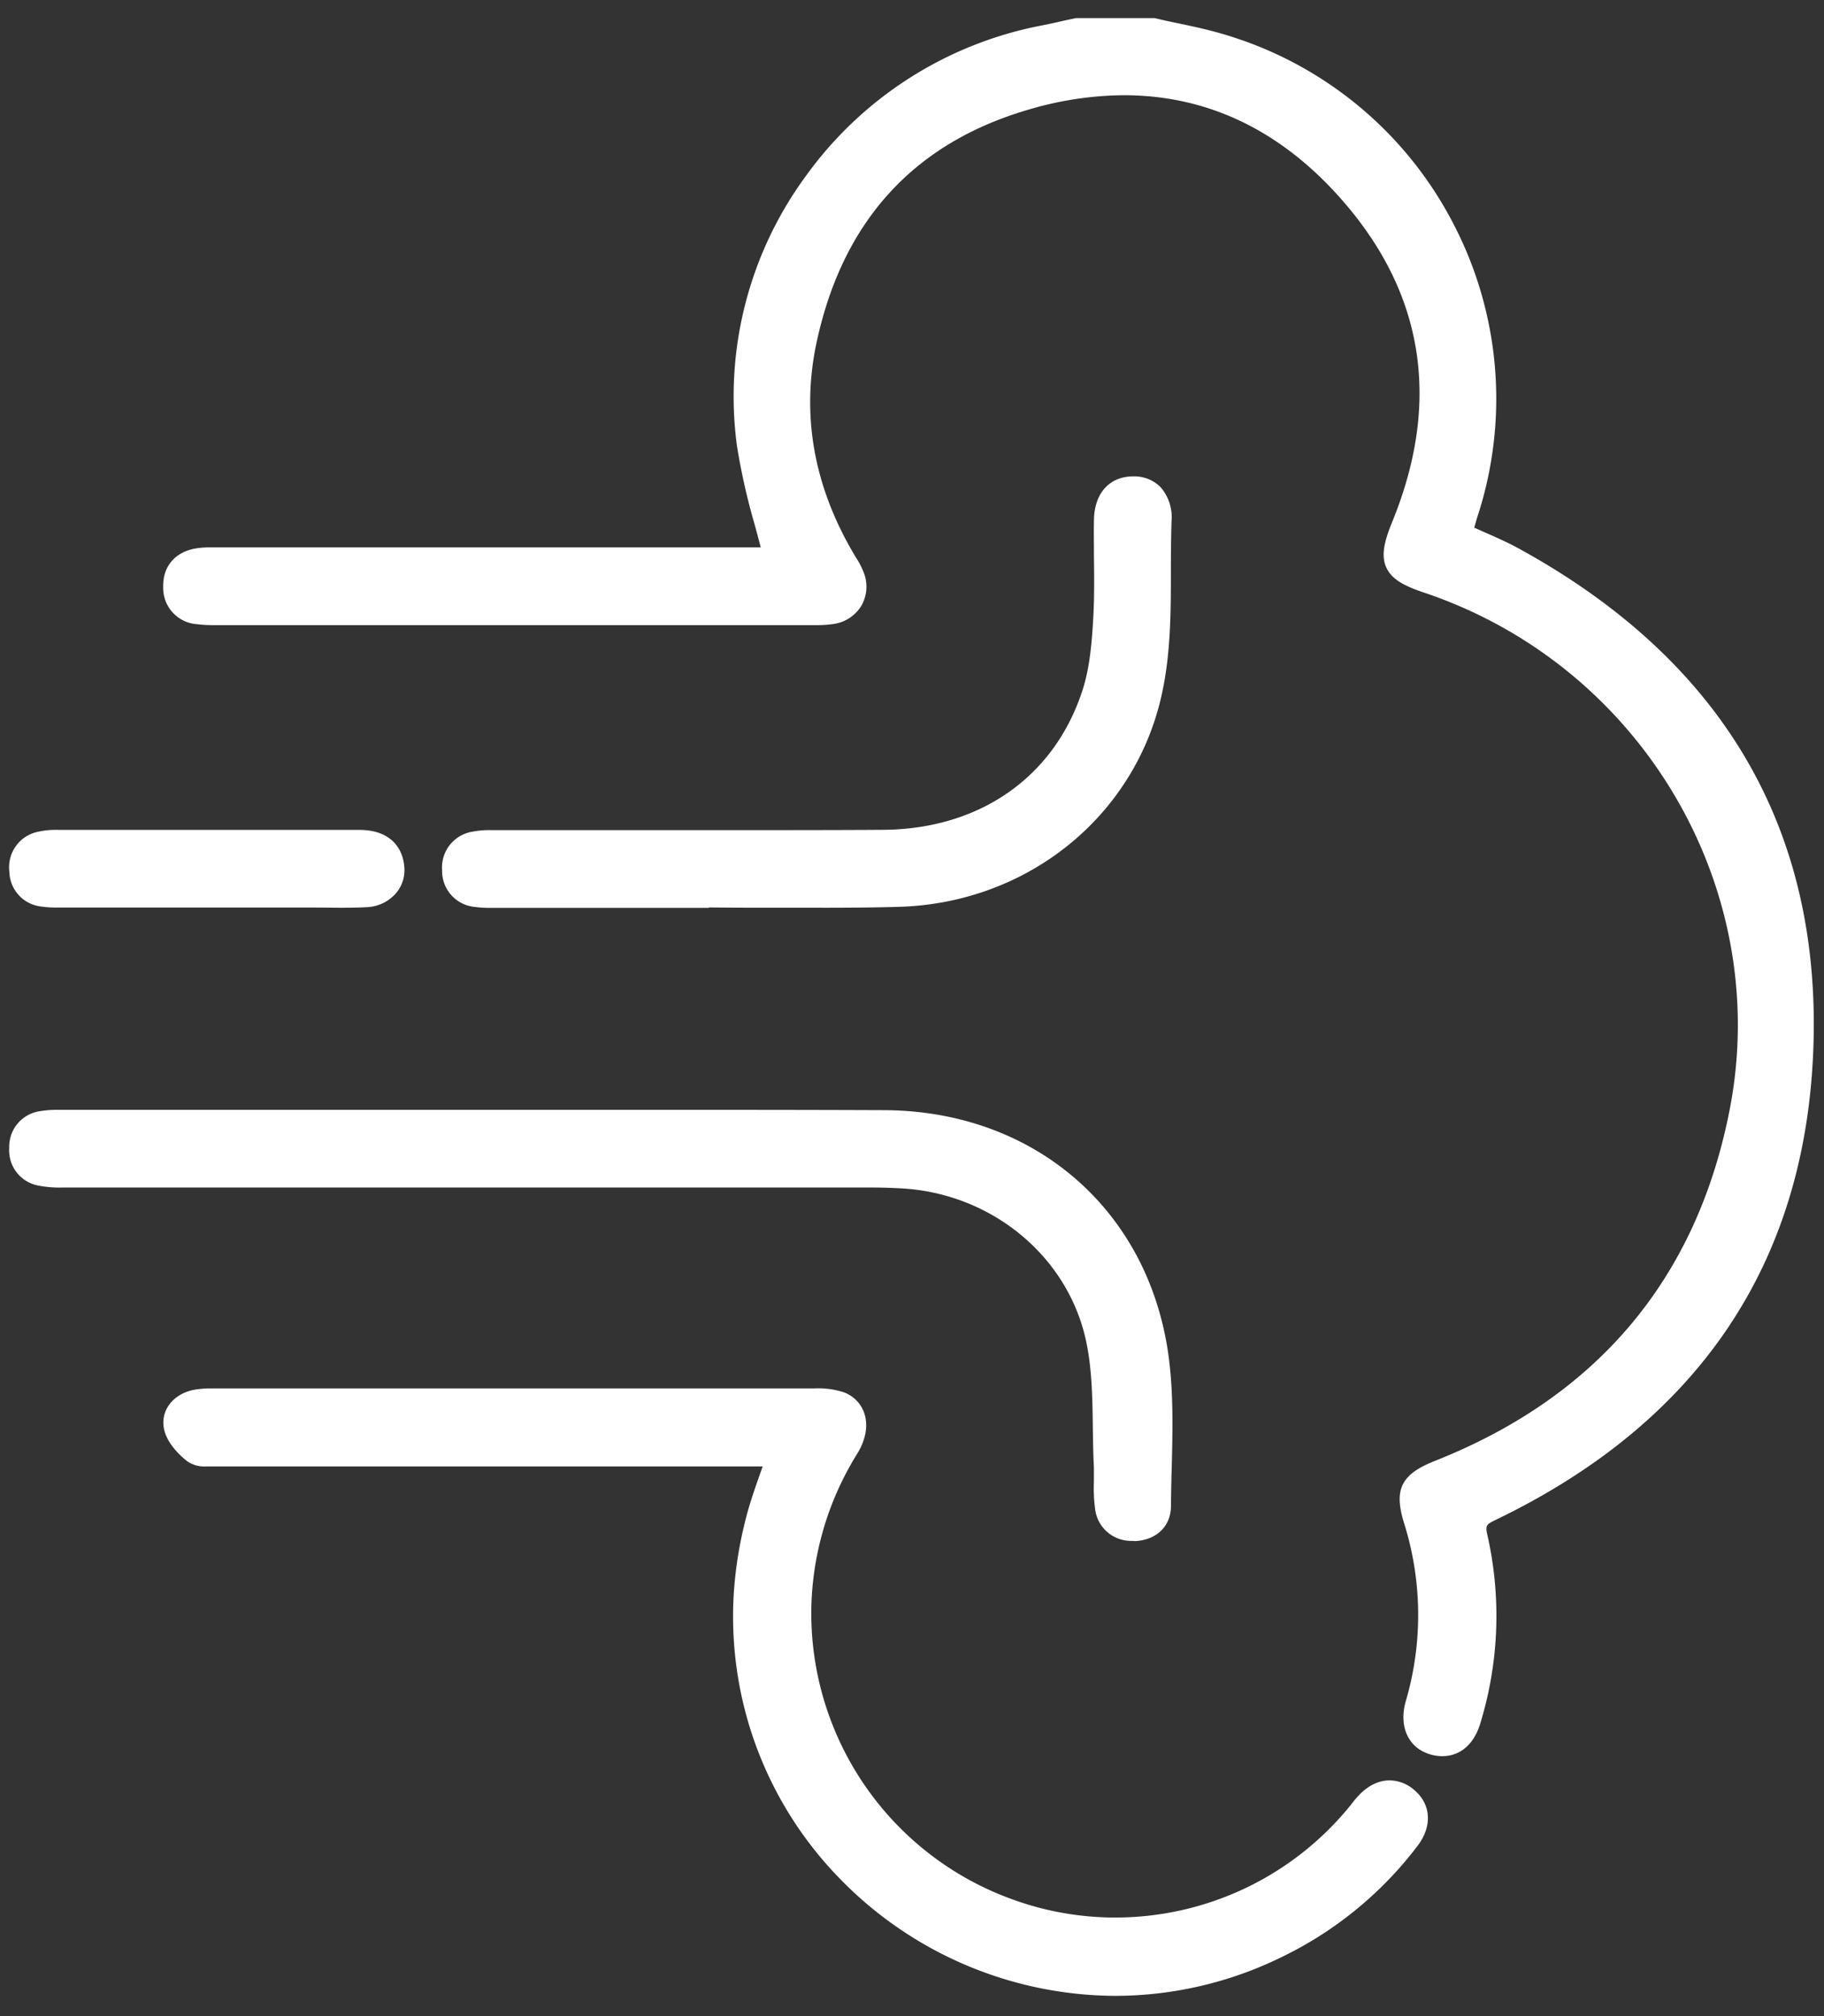
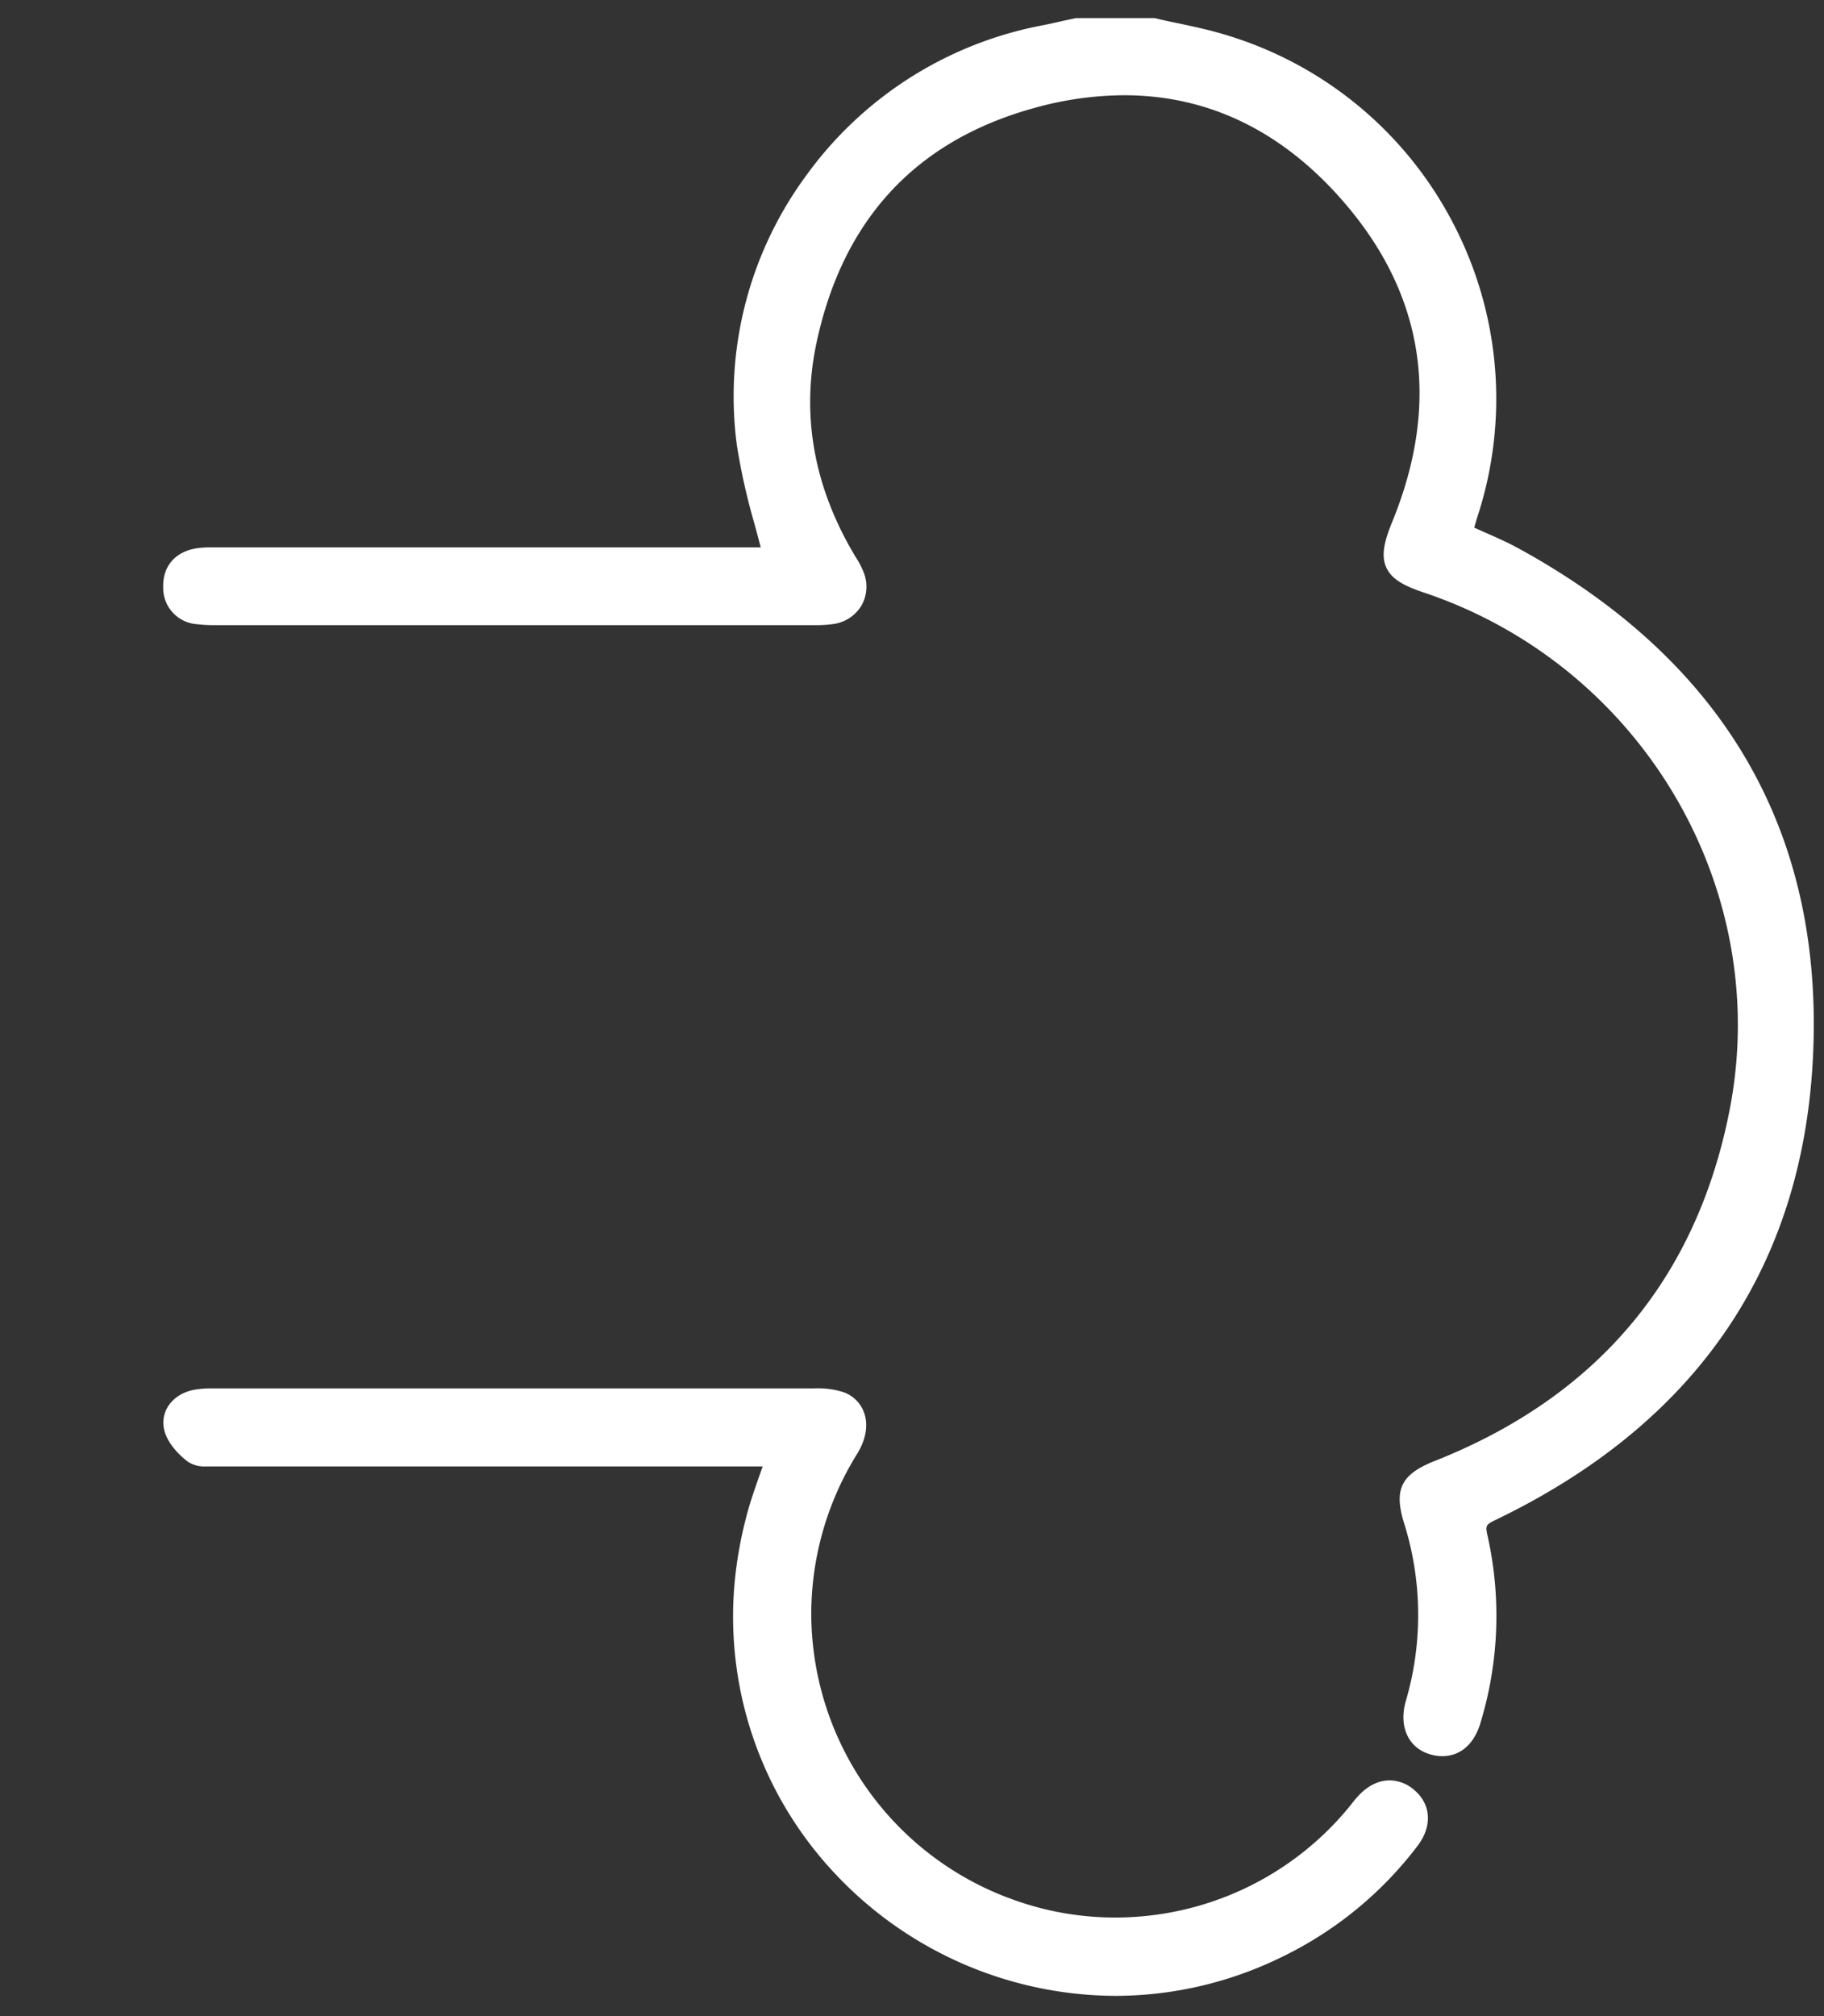
<svg xmlns="http://www.w3.org/2000/svg" width="76" height="84" fill="none">
  <rect width="100%" height="100%" fill="#333333" stroke="none" />
  <path d="M60.097 73.17c-.176-.001-.35-.028-.519-.079-.902-.272-1.304-1.162-1.004-2.212a12.75 12.75 0 0 0-.076-7.434c-.426-1.39-.122-2.019 1.29-2.578 6.785-2.687 10.919-7.616 12.284-14.647 1.79-9.222-3.676-18.476-12.717-21.523-.81-.272-1.36-.542-1.591-1.05-.232-.51-.083-1.11.268-1.96 1.993-4.925 1.312-9.384-2.026-13.252-2.553-2.963-5.644-4.467-9.173-4.467-1.28.009-2.553.192-3.785.544-4.96 1.383-7.992 4.719-9.056 9.912-.593 2.953-.061 5.865 1.583 8.654.028.05.06.1.09.15.127.194.234.4.32.616a1.6 1.6 0 0 1-.093 1.391 1.619 1.619 0 0 1-1.183.766c-.252.035-.507.05-.762.045H8.997a5.891 5.891 0 0 1-.797-.04 1.509 1.509 0 0 1-1.4-1.528c-.028-.879.493-1.49 1.391-1.634.197-.028.397-.041.596-.038h22.91a71.055 71.055 0 0 0-.262-.983 26.756 26.756 0 0 1-.732-3.27 15.51 15.51 0 0 1 2.864-11.205 15.76 15.76 0 0 1 9.758-6.271c.33-.064.66-.134.99-.213l.512-.109h3.285l.049.011c.32.077.638.147.97.213.704.15 1.431.308 2.127.532a15.768 15.768 0 0 1 9.316 7.843 15.784 15.784 0 0 1 .993 12.152c-.05.157-.095.317-.14.479l.387.172c.523.23 1.017.447 1.502.715C71.794 27.53 75.91 34.56 75.553 43.758c-.347 8.91-4.789 15.488-13.2 19.551-.452.213-.469.251-.369.69a15.287 15.287 0 0 1-.291 7.76c-.258.904-.843 1.41-1.596 1.41ZM46.48 83.156a16.097 16.097 0 0 1-11.7-5.106 15.618 15.618 0 0 1-4.193-11.843c.075-.975.235-1.942.478-2.89.156-.638.37-1.244.596-1.889l.117-.33H8.581a1.245 1.245 0 0 1-.753-.197c-.198-.149-.851-.683-.994-1.362-.155-.757.356-1.442 1.213-1.627.273-.05.552-.072.83-.064h25.016c.42-.024.842.028 1.244.153a1.41 1.41 0 0 1 .87.866c.177.509.073 1.113-.29 1.702a12.643 12.643 0 0 0-1.914 6.642 12.678 12.678 0 0 0 8.39 11.928c1.37.499 2.817.754 4.275.753a12.6 12.6 0 0 0 9.739-4.597c.044-.053.085-.107.127-.16.043-.053.113-.149.175-.213.413-.487.895-.744 1.395-.744.37.007.725.143 1.004.385.728.602.785 1.528.147 2.357a15.65 15.65 0 0 1-5.65 4.619 15.776 15.776 0 0 1-6.925 1.617Z" fill="#fff" />
-   <path d="M47.181 64.2a1.508 1.508 0 0 1-1.555-1.36 6.536 6.536 0 0 1-.047-1.092v-.62c-.03-.55-.036-1.11-.044-1.65-.017-1.223-.034-2.485-.292-3.653-.776-3.508-3.935-6.103-7.682-6.312a23.665 23.665 0 0 0-1.412-.036H2.615a4.621 4.621 0 0 1-1.01-.079 1.49 1.49 0 0 1-1.22-1.578 1.49 1.49 0 0 1 1.277-1.523 4.38 4.38 0 0 1 .795-.056h27.927c2.15 0 4.3.005 6.45.013 6.22.023 10.98 4.104 11.843 10.15.223 1.566.183 3.176.145 4.735a79.064 79.064 0 0 0-.032 1.604c0 .84-.592 1.417-1.49 1.466l-.119-.008ZM34.274 37.82h-2.58c-.72 0-1.439-.003-2.158-.012v.017h-9.092a4.23 4.23 0 0 1-.638-.036 1.5 1.5 0 0 1-1.385-1.528 1.51 1.51 0 0 1 1.289-1.614 3.54 3.54 0 0 1 .74-.06h9.818c2.538 0 4.604 0 6.504-.013 4.052-.02 7.169-2.201 8.339-5.837.304-.949.385-2.01.443-3.017.046-.85.038-1.712.027-2.553 0-.485-.01-.987 0-1.489.013-1.108.623-1.808 1.594-1.83h.044a1.536 1.536 0 0 1 1.134.445 1.903 1.903 0 0 1 .46 1.43 68.929 68.929 0 0 0-.026 1.987c0 1.668 0 3.393-.342 5.044-1.05 5.176-5.58 8.888-11.025 9.03-.938.026-1.938.037-3.146.037ZM13.12 37.812H2.402a4.097 4.097 0 0 1-.665-.04 1.49 1.49 0 0 1-1.347-1.46 1.506 1.506 0 0 1 1.223-1.663c.274-.058.554-.082.834-.072H14.92c.16-.002.319.008.477.03.874.13 1.402.7 1.453 1.563a1.477 1.477 0 0 1-.377 1.076c-.305.332-.728.53-1.179.55-.414.023-.823.025-1.136.025l-1.038-.009Z" fill="#fff" />
</svg>